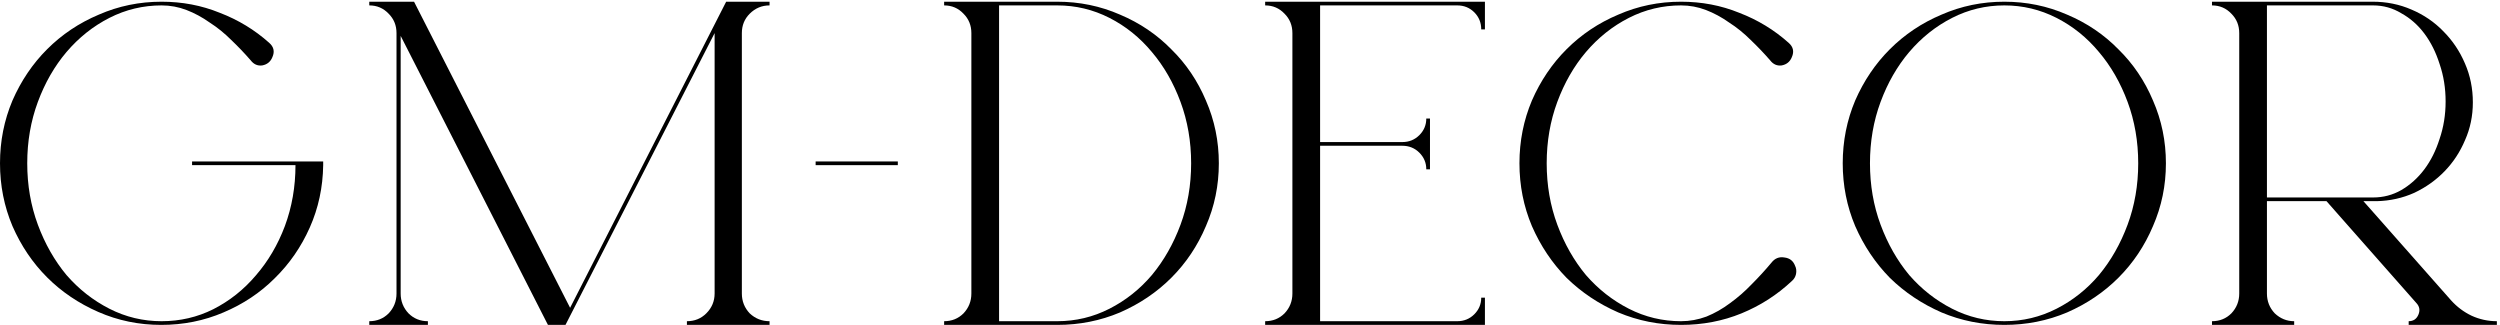
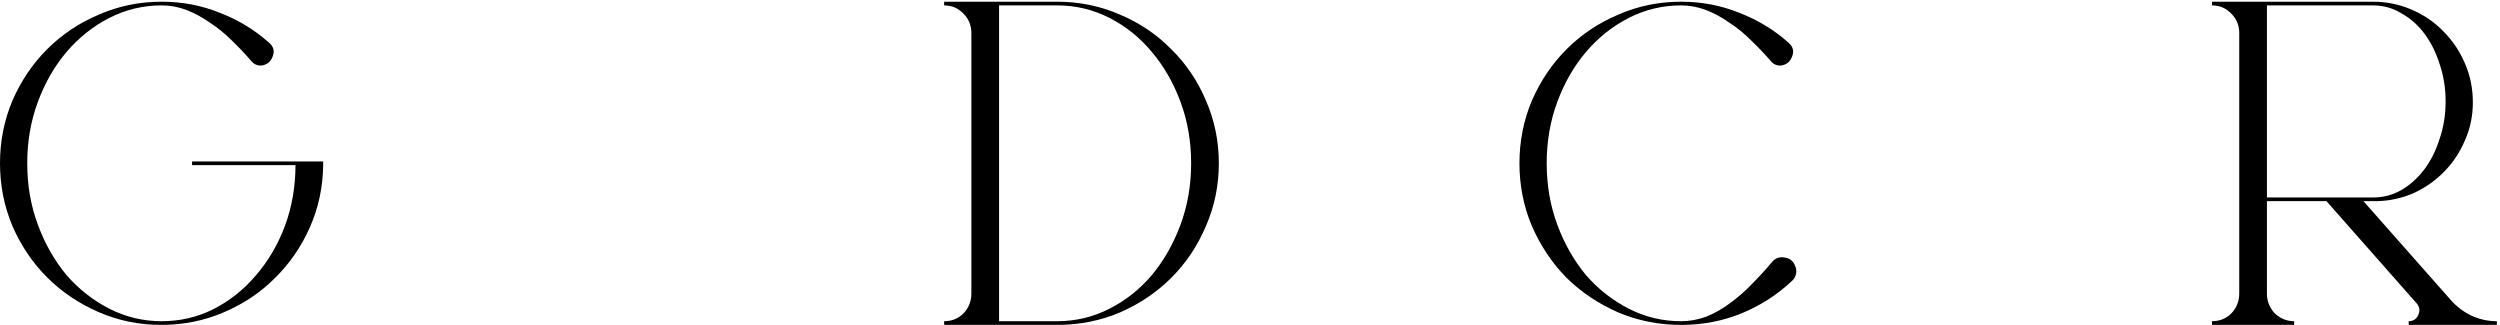
<svg xmlns="http://www.w3.org/2000/svg" width="731" height="95" viewBox="0 0 731 95" fill="none">
  <path d="M94.5 47.21V48.29C94.41 54.77 93.105 60.845 90.585 66.515C88.065 72.185 84.645 77.135 80.325 81.365C76.095 85.595 71.1 88.925 65.34 91.355C59.67 93.785 53.595 95 47.115 95C40.635 95 34.515 93.74 28.755 91.22C22.995 88.7 18 85.325 13.77 81.095C9.54 76.865 6.165 71.87 3.645 66.11C1.215 60.35 0 54.23 0 47.75C0 41.27 1.215 35.15 3.645 29.39C6.165 23.63 9.54 18.635 13.77 14.405C18.09 10.085 23.13 6.71 28.89 4.28C34.65 1.76 40.77 0.5 47.25 0.5C53.28 0.5 58.95 1.58 64.26 3.74C69.66 5.81 74.475 8.735 78.705 12.515C80.055 13.685 80.37 15.08 79.65 16.7C79.11 18.05 78.12 18.86 76.68 19.13C75.33 19.31 74.205 18.815 73.305 17.645C71.505 15.575 69.615 13.595 67.635 11.705C65.655 9.725 63.54 8.015 61.29 6.575C59.13 5.045 56.88 3.83 54.54 2.93C52.2 2.03 49.77 1.58 47.25 1.58C41.85 1.58 36.765 2.795 31.995 5.225C27.225 7.655 23.04 10.985 19.44 15.215C15.93 19.355 13.14 24.215 11.07 29.795C9 35.375 7.965 41.36 7.965 47.75C7.965 54.14 9 60.125 11.07 65.705C13.14 71.285 15.93 76.19 19.44 80.42C23.04 84.56 27.225 87.845 31.995 90.275C36.765 92.705 41.85 93.92 47.25 93.92C52.65 93.92 57.69 92.75 62.37 90.41C67.14 87.98 71.28 84.695 74.79 80.555C78.39 76.415 81.225 71.6 83.295 66.11C85.365 60.53 86.4 54.59 86.4 48.29H56.16V47.21H94.5Z" fill="black" />
-   <path d="M225.019 1.58C222.769 1.58 220.834 2.39 219.214 4.01C217.684 5.54 216.919 7.43 216.919 9.68V85.82C216.919 88.07 217.684 90.005 219.214 91.625C220.834 93.155 222.769 93.92 225.019 93.92V95H200.854V93.92C203.104 93.92 204.994 93.155 206.524 91.625C208.144 90.005 208.954 88.07 208.954 85.82V9.68L165.349 95H160.219L117.154 10.49V85.82C117.154 88.07 117.919 90.005 119.449 91.625C120.979 93.155 122.869 93.92 125.119 93.92V95H107.974V93.92C110.224 93.92 112.114 93.155 113.644 91.625C115.174 90.005 115.939 88.07 115.939 85.82V9.68C115.939 7.43 115.174 5.54 113.644 4.01C112.114 2.39 110.224 1.58 107.974 1.58V0.5H121.069L166.699 90.005L212.329 0.5H225.019V1.58Z" fill="black" />
-   <path d="M238.491 47.21H262.521V48.29H238.491V47.21Z" fill="black" />
+   <path d="M238.491 47.21V48.29H238.491V47.21Z" fill="black" />
  <path d="M309.139 0.5C315.619 0.5 321.739 1.76 327.499 4.28C333.259 6.71 338.254 10.085 342.484 14.405C346.804 18.635 350.179 23.63 352.609 29.39C355.129 35.15 356.389 41.27 356.389 47.75C356.389 54.23 355.129 60.35 352.609 66.11C350.179 71.87 346.804 76.91 342.484 81.23C338.254 85.46 333.259 88.835 327.499 91.355C321.739 93.785 315.619 95 309.139 95H276.064V93.92C278.314 93.92 280.204 93.155 281.734 91.625C283.264 90.005 284.029 88.07 284.029 85.82V9.68C284.029 7.43 283.264 5.54 281.734 4.01C280.204 2.39 278.314 1.58 276.064 1.58V0.5H309.139ZM309.139 93.92C314.539 93.92 319.624 92.705 324.394 90.275C329.164 87.845 333.304 84.56 336.814 80.42C340.324 76.19 343.114 71.285 345.184 65.705C347.254 60.125 348.289 54.14 348.289 47.75C348.289 41.36 347.254 35.375 345.184 29.795C343.114 24.215 340.324 19.355 336.814 15.215C333.304 10.985 329.164 7.655 324.394 5.225C319.624 2.795 314.539 1.58 309.139 1.58H292.129V93.92H309.139Z" fill="black" />
-   <path d="M434.192 0.5V8.6H433.112C433.112 6.62 432.437 4.955 431.087 3.605C429.737 2.255 428.072 1.58 426.092 1.58H385.997V41.54H410.027C412.007 41.54 413.672 40.865 415.022 39.515C416.372 38.165 417.047 36.545 417.047 34.655H418.127V49.505H417.047C417.047 47.615 416.372 45.995 415.022 44.645C413.672 43.295 412.007 42.62 410.027 42.62H385.997V93.92H426.092C428.072 93.92 429.737 93.245 431.087 91.895C432.437 90.545 433.112 88.925 433.112 87.035H434.192V95H369.932V93.92C372.182 93.92 374.072 93.155 375.602 91.625C377.132 90.005 377.897 88.07 377.897 85.82V9.68C377.897 7.43 377.132 5.54 375.602 4.01C374.072 2.39 372.182 1.58 369.932 1.58V0.5H434.192Z" fill="black" />
  <path d="M524.882 77.72C525.242 78.44 525.332 79.25 525.152 80.15C524.972 80.96 524.567 81.635 523.937 82.175C519.617 86.225 514.712 89.375 509.222 91.625C503.732 93.875 497.837 95 491.537 95C485.057 95 478.937 93.785 473.177 91.355C467.417 88.835 462.377 85.46 458.057 81.23C453.827 76.91 450.452 71.87 447.932 66.11C445.502 60.35 444.287 54.23 444.287 47.75C444.287 41.27 445.502 35.15 447.932 29.39C450.452 23.63 453.827 18.635 458.057 14.405C462.377 10.085 467.417 6.71 473.177 4.28C478.937 1.76 485.057 0.5 491.537 0.5C497.567 0.5 503.237 1.58 508.547 3.74C513.947 5.81 518.762 8.735 522.992 12.515C524.342 13.685 524.657 15.08 523.937 16.7C523.397 18.05 522.407 18.86 520.967 19.13C519.617 19.31 518.492 18.815 517.592 17.645C515.792 15.575 513.902 13.595 511.922 11.705C509.942 9.725 507.827 8.015 505.577 6.575C503.417 5.045 501.167 3.83 498.827 2.93C496.487 2.03 494.057 1.58 491.537 1.58C486.137 1.58 481.052 2.795 476.282 5.225C471.512 7.655 467.327 10.985 463.727 15.215C460.217 19.355 457.427 24.215 455.357 29.795C453.287 35.375 452.252 41.36 452.252 47.75C452.252 54.14 453.287 60.125 455.357 65.705C457.427 71.285 460.217 76.19 463.727 80.42C467.327 84.56 471.512 87.845 476.282 90.275C481.052 92.705 486.137 93.92 491.537 93.92C494.057 93.92 496.532 93.47 498.962 92.57C501.392 91.58 503.687 90.275 505.847 88.655C508.097 87.035 510.212 85.19 512.192 83.12C514.262 81.05 516.197 78.935 517.997 76.775C518.987 75.515 520.247 75.02 521.777 75.29C523.307 75.47 524.342 76.28 524.882 77.72Z" fill="black" />
-   <path d="M586.063 0.5C592.543 0.5 598.663 1.76 604.423 4.28C610.183 6.71 615.178 10.085 619.408 14.405C623.728 18.635 627.104 23.63 629.534 29.39C632.054 35.15 633.313 41.27 633.313 47.75C633.313 54.23 632.054 60.35 629.534 66.11C627.104 71.87 623.728 76.91 619.408 81.23C615.178 85.46 610.183 88.835 604.423 91.355C598.663 93.785 592.543 95 586.063 95C579.583 95 573.463 93.785 567.703 91.355C561.943 88.835 556.903 85.46 552.583 81.23C548.353 76.91 544.978 71.87 542.458 66.11C540.028 60.35 538.813 54.23 538.813 47.75C538.813 41.27 540.028 35.15 542.458 29.39C544.978 23.63 548.353 18.635 552.583 14.405C556.903 10.085 561.943 6.71 567.703 4.28C573.463 1.76 579.583 0.5 586.063 0.5ZM586.063 93.92C591.463 93.92 596.548 92.705 601.318 90.275C606.088 87.845 610.228 84.56 613.738 80.42C617.248 76.19 620.038 71.285 622.108 65.705C624.178 60.125 625.214 54.14 625.214 47.75C625.214 41.36 624.178 35.375 622.108 29.795C620.038 24.215 617.248 19.355 613.738 15.215C610.228 10.985 606.088 7.655 601.318 5.225C596.548 2.795 591.463 1.58 586.063 1.58C580.663 1.58 575.578 2.795 570.808 5.225C566.038 7.655 561.853 10.985 558.253 15.215C554.743 19.355 551.953 24.215 549.883 29.795C547.813 35.375 546.779 41.36 546.779 47.75C546.779 54.14 547.813 60.125 549.883 65.705C551.953 71.285 554.743 76.19 558.253 80.42C561.853 84.56 566.038 87.845 570.808 90.275C575.578 92.705 580.663 93.92 586.063 93.92Z" fill="black" />
  <path d="M730.082 95H704.297V93.92C705.647 93.92 706.592 93.29 707.132 92.03C707.672 90.77 707.492 89.645 706.592 88.655L680.267 58.82H662.852V85.82C662.852 88.07 663.617 90.005 665.147 91.625C666.767 93.155 668.657 93.92 670.817 93.92V95H646.787V93.92C649.037 93.92 650.927 93.155 652.457 91.625C653.987 90.005 654.752 88.07 654.752 85.82V9.68C654.752 7.43 653.987 5.54 652.457 4.01C650.927 2.39 649.037 1.58 646.787 1.58V0.5H693.767C697.817 0.5 701.597 1.265 705.107 2.795C708.707 4.325 711.812 6.44 714.422 9.14C717.122 11.84 719.237 14.99 720.767 18.59C722.297 22.1 723.062 25.88 723.062 29.93C723.062 33.89 722.297 37.58 720.767 41C719.327 44.42 717.347 47.435 714.827 50.045C712.307 52.655 709.337 54.77 705.917 56.39C702.497 57.92 698.852 58.73 694.982 58.82H691.067L716.717 87.845C718.427 89.735 720.407 91.22 722.657 92.3C724.997 93.38 727.472 93.92 730.082 93.92V95ZM693.902 57.74C696.872 57.74 699.617 57.02 702.137 55.58C704.747 54.05 706.997 52.025 708.887 49.505C710.777 46.985 712.262 44.015 713.342 40.595C714.512 37.175 715.097 33.53 715.097 29.66C715.097 25.79 714.512 22.145 713.342 18.725C712.262 15.305 710.777 12.335 708.887 9.815C706.997 7.295 704.747 5.315 702.137 3.875C699.617 2.345 696.872 1.58 693.902 1.58H662.852V57.74H693.902Z" fill="black" />
</svg>